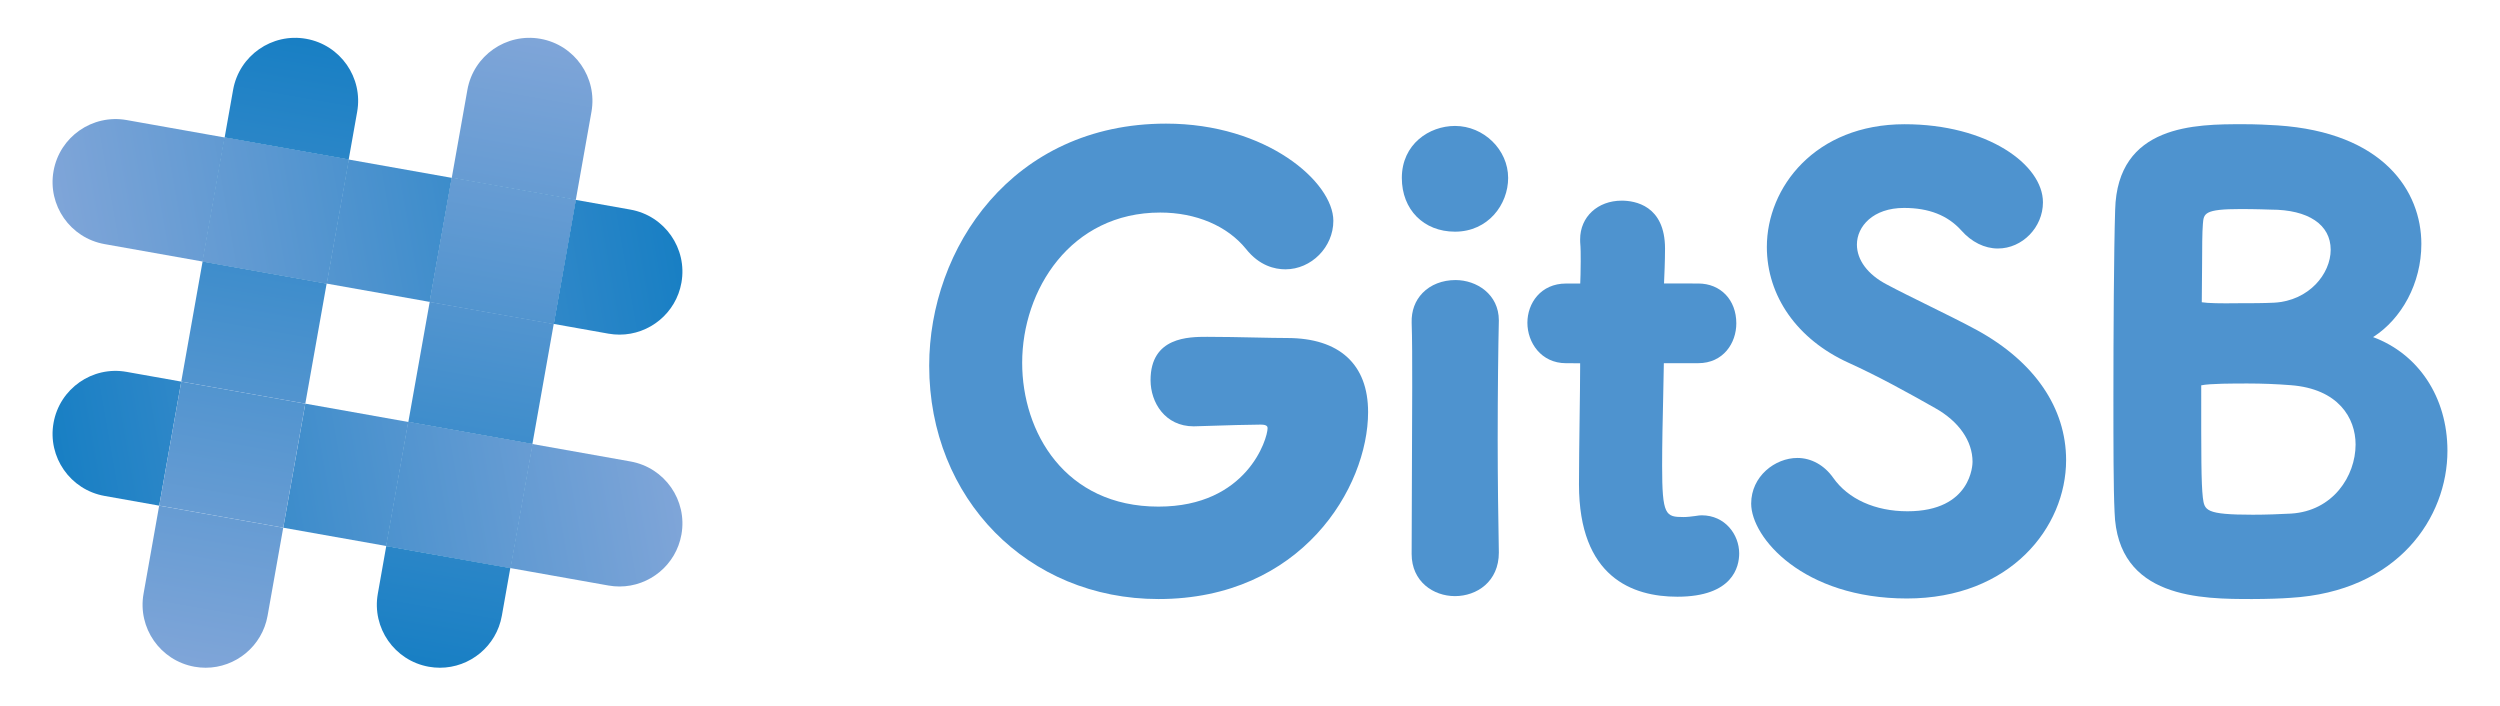
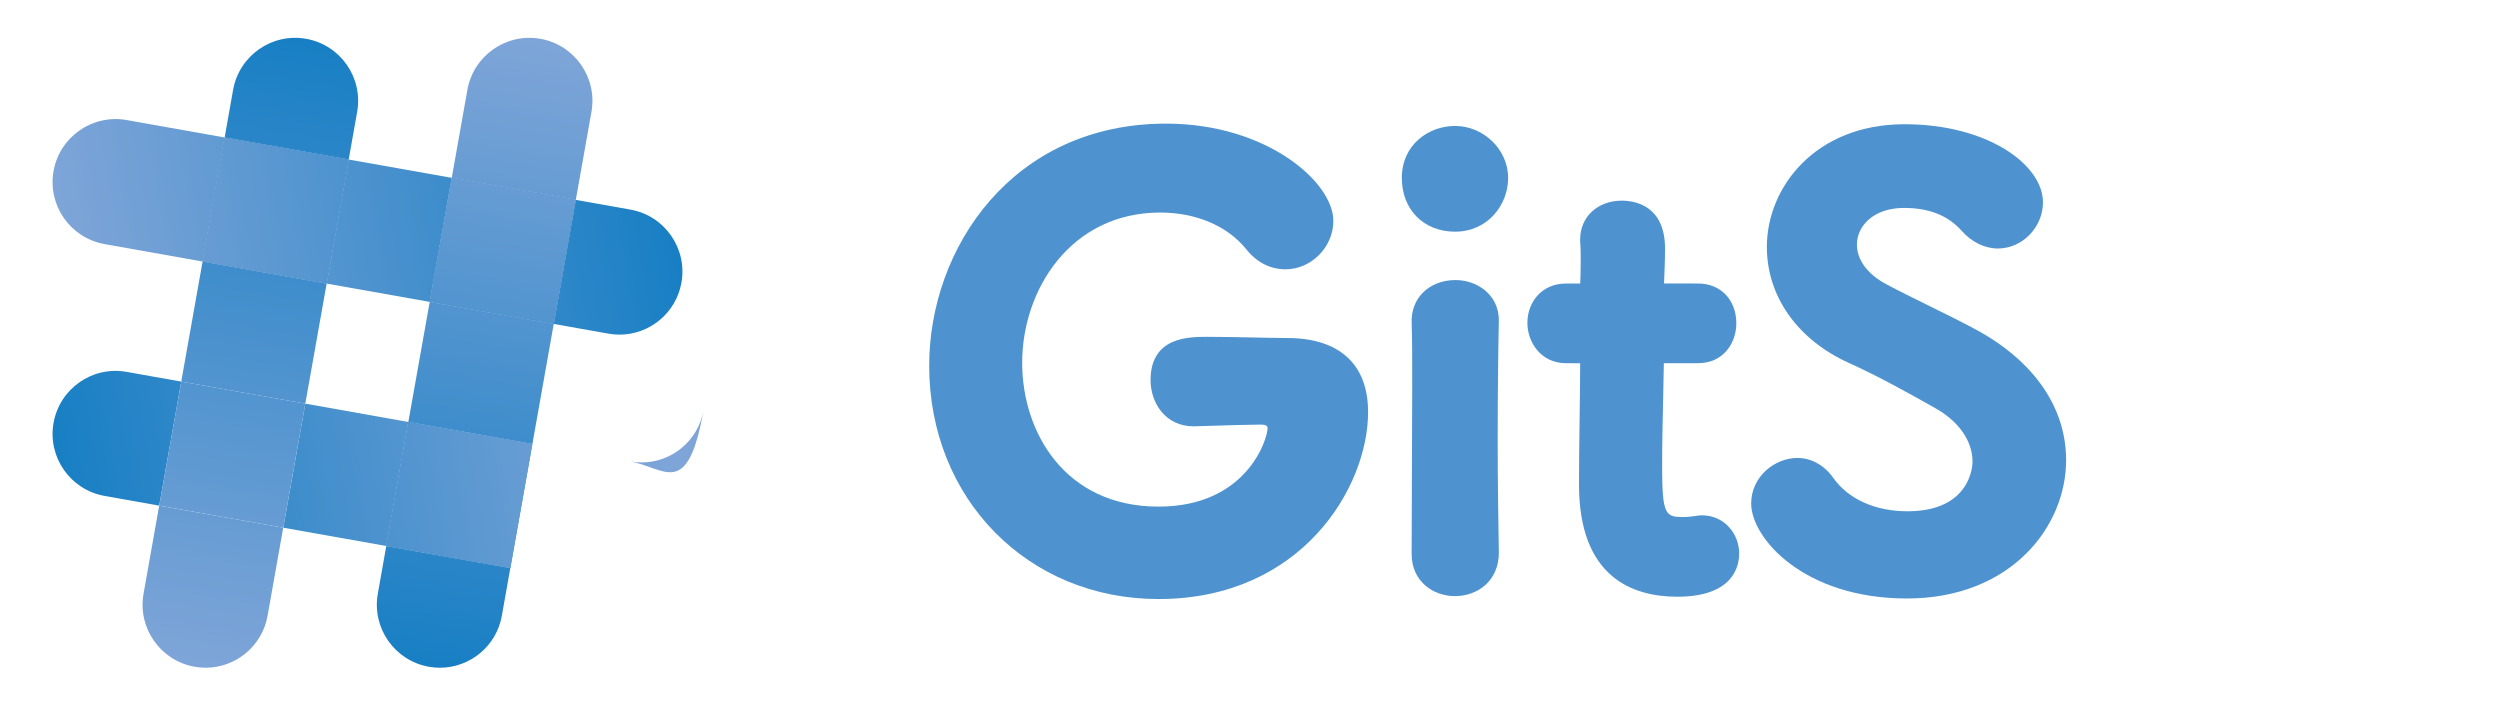
<svg xmlns="http://www.w3.org/2000/svg" version="1.1" x="0px" y="0px" viewBox="0 0 99.213 28" style="enable-background:new 0 0 99.213 28;" xml:space="preserve">
  <style type="text/css">
	.st0{clip-path:url(#SVGID_2_);}
	.st1{clip-path:url(#SVGID_2_);fill:none;stroke:url(#SVGID_3_);stroke-width:6.07;stroke-linecap:round;stroke-miterlimit:10;}
	.st2{clip-path:url(#SVGID_2_);fill:none;stroke:url(#SVGID_4_);stroke-width:6.07;stroke-linecap:round;stroke-miterlimit:10;}
	.st3{clip-path:url(#SVGID_2_);fill:#5F355E;stroke:url(#SVGID_5_);stroke-width:6.07;stroke-linecap:round;stroke-miterlimit:10;}
	.st4{clip-path:url(#SVGID_2_);fill:none;stroke:#7BBFE2;stroke-width:5;stroke-miterlimit:10;}
	.st5{fill:#7BBFE2;}
	.st6{opacity:0.8;}
	.st7{fill:#187FC4;}
	.st8{fill:none;stroke:url(#SVGID_6_);stroke-width:6;stroke-linecap:round;stroke-linejoin:round;stroke-miterlimit:10;}
	.st9{fill:none;stroke:url(#SVGID_7_);stroke-width:6;stroke-linecap:round;stroke-miterlimit:10;}
	.st10{fill:none;stroke:url(#SVGID_8_);stroke-width:6;stroke-linecap:round;stroke-miterlimit:10;}
	.st11{fill:none;stroke:url(#SVGID_9_);stroke-width:6;stroke-linecap:round;stroke-linejoin:round;stroke-miterlimit:10;}
	.st12{fill:none;stroke:url(#SVGID_10_);stroke-width:6;stroke-linecap:round;stroke-linejoin:round;stroke-miterlimit:10;}
	.st13{fill:none;stroke:url(#SVGID_11_);stroke-width:6;stroke-linecap:round;stroke-miterlimit:10;}
	.st14{fill:none;stroke:url(#SVGID_12_);stroke-width:6;stroke-linecap:round;stroke-miterlimit:10;}
	.st15{fill:none;stroke:url(#SVGID_13_);stroke-width:6;stroke-linecap:round;stroke-linejoin:round;stroke-miterlimit:10;}
	.st16{fill:none;stroke:url(#SVGID_14_);stroke-width:6;stroke-linecap:round;stroke-linejoin:round;stroke-miterlimit:10;}
	.st17{fill:none;stroke:url(#SVGID_15_);stroke-width:6;stroke-linecap:round;stroke-miterlimit:10;}
	.st18{fill:none;stroke:url(#SVGID_16_);stroke-width:6;stroke-linecap:round;stroke-miterlimit:10;}
	.st19{fill:none;stroke:url(#SVGID_17_);stroke-width:6;stroke-linecap:round;stroke-linejoin:round;stroke-miterlimit:10;}
	.st20{fill:none;stroke:url(#SVGID_18_);stroke-width:6;stroke-linecap:round;stroke-linejoin:round;stroke-miterlimit:10;}
	.st21{fill:none;stroke:url(#SVGID_19_);stroke-width:6;stroke-linecap:round;stroke-miterlimit:10;}
	.st22{fill:none;stroke:url(#SVGID_20_);stroke-width:6;stroke-linecap:round;stroke-miterlimit:10;}
	.st23{fill:none;stroke:url(#SVGID_21_);stroke-width:6;stroke-linecap:round;stroke-linejoin:round;stroke-miterlimit:10;}
	.st24{fill:none;stroke:url(#SVGID_22_);stroke-width:4;stroke-linecap:round;stroke-linejoin:round;stroke-miterlimit:10;}
	.st25{fill:none;stroke:url(#SVGID_23_);stroke-width:4;stroke-linecap:round;stroke-miterlimit:10;}
	.st26{fill:none;stroke:url(#SVGID_24_);stroke-width:4;stroke-linecap:round;stroke-miterlimit:10;}
	.st27{fill:none;stroke:url(#SVGID_25_);stroke-width:4;stroke-linecap:round;stroke-linejoin:round;stroke-miterlimit:10;}
	.st28{fill:none;stroke:url(#SVGID_26_);stroke-width:5;stroke-linecap:round;stroke-linejoin:round;stroke-miterlimit:10;}
	.st29{fill:none;stroke:url(#SVGID_27_);stroke-width:5;stroke-linecap:round;stroke-miterlimit:10;}
	.st30{fill:none;stroke:url(#SVGID_28_);stroke-width:5;stroke-linecap:round;stroke-miterlimit:10;}
	.st31{fill:none;stroke:url(#SVGID_29_);stroke-width:5;stroke-linecap:round;stroke-linejoin:round;stroke-miterlimit:10;}
	.st32{fill:none;stroke:url(#SVGID_30_);stroke-width:6;stroke-linecap:round;stroke-linejoin:round;stroke-miterlimit:10;}
	.st33{fill:none;stroke:url(#SVGID_31_);stroke-width:6;stroke-linecap:round;stroke-linejoin:round;stroke-miterlimit:10;}
	.st34{fill:none;stroke:url(#SVGID_32_);stroke-width:6;stroke-linecap:round;stroke-linejoin:round;stroke-miterlimit:10;}
	.st35{fill:none;stroke:url(#SVGID_33_);stroke-width:6;stroke-linecap:round;stroke-linejoin:round;stroke-miterlimit:10;}
	.st36{fill:none;stroke:url(#SVGID_34_);stroke-width:6;stroke-linecap:round;stroke-linejoin:round;stroke-miterlimit:10;}
	.st37{fill:none;stroke:url(#SVGID_35_);stroke-width:6;stroke-linecap:round;stroke-linejoin:round;stroke-miterlimit:10;}
	.st38{fill:#4998D0;stroke:#4998D0;stroke-miterlimit:10;}
	.st39{fill:none;stroke:url(#SVGID_36_);stroke-width:6;stroke-linecap:round;stroke-linejoin:round;stroke-miterlimit:10;}
	.st40{fill:none;stroke:url(#SVGID_37_);stroke-width:6;stroke-linecap:round;stroke-miterlimit:10;}
	.st41{fill:none;stroke:url(#SVGID_38_);stroke-width:6;stroke-linecap:round;stroke-miterlimit:10;}
	.st42{fill:none;stroke:url(#SVGID_39_);stroke-width:6;stroke-linecap:round;stroke-linejoin:round;stroke-miterlimit:10;}
	.st43{fill:url(#SVGID_40_);}
	.st44{fill:url(#SVGID_41_);}
	.st45{fill:url(#SVGID_42_);}
	.st46{fill:url(#SVGID_43_);}
	.st47{fill:url(#SVGID_44_);}
	.st48{fill:url(#SVGID_45_);}
	
		.st49{fill:url(#SVGID_46_);stroke:url(#SVGID_47_);stroke-width:5;stroke-linecap:round;stroke-linejoin:round;stroke-miterlimit:10;}
	.st50{fill:url(#SVGID_48_);stroke:url(#SVGID_49_);stroke-width:5;stroke-linecap:round;stroke-miterlimit:10;}
	.st51{fill:url(#SVGID_50_);stroke:url(#SVGID_51_);stroke-width:5;stroke-linecap:round;stroke-miterlimit:10;}
	
		.st52{fill:url(#SVGID_52_);stroke:url(#SVGID_53_);stroke-width:5;stroke-linecap:round;stroke-linejoin:round;stroke-miterlimit:10;}
	
		.st53{clip-path:url(#SVGID_57_);fill:url(#SVGID_58_);stroke:url(#SVGID_59_);stroke-width:5;stroke-linecap:round;stroke-miterlimit:10;}
	.st54{fill:#5596D0;}
	
		.st55{fill:url(#SVGID_60_);stroke:url(#SVGID_61_);stroke-width:5;stroke-linecap:round;stroke-linejoin:round;stroke-miterlimit:10;}
	.st56{fill:url(#SVGID_62_);stroke:url(#SVGID_63_);stroke-width:5;stroke-linecap:round;stroke-miterlimit:10;}
	.st57{fill:url(#SVGID_64_);stroke:url(#SVGID_65_);stroke-width:5;stroke-linecap:round;stroke-miterlimit:10;}
	
		.st58{fill:url(#SVGID_66_);stroke:url(#SVGID_67_);stroke-width:5;stroke-linecap:round;stroke-linejoin:round;stroke-miterlimit:10;}
	
		.st59{clip-path:url(#SVGID_71_);fill:url(#SVGID_72_);stroke:url(#SVGID_73_);stroke-width:5;stroke-linecap:round;stroke-miterlimit:10;}
	
		.st60{fill:url(#SVGID_74_);stroke:url(#SVGID_75_);stroke-width:5;stroke-linecap:round;stroke-linejoin:round;stroke-miterlimit:10;}
	.st61{fill:url(#SVGID_76_);stroke:url(#SVGID_77_);stroke-width:5;stroke-linecap:round;stroke-miterlimit:10;}
	.st62{fill:url(#SVGID_78_);stroke:url(#SVGID_79_);stroke-width:5;stroke-linecap:round;stroke-miterlimit:10;}
	
		.st63{fill:url(#SVGID_80_);stroke:url(#SVGID_81_);stroke-width:5;stroke-linecap:round;stroke-linejoin:round;stroke-miterlimit:10;}
	
		.st64{fill:url(#SVGID_82_);stroke:url(#SVGID_83_);stroke-width:5;stroke-linecap:round;stroke-linejoin:round;stroke-miterlimit:10;}
	.st65{fill:url(#SVGID_84_);stroke:url(#SVGID_85_);stroke-width:5;stroke-linecap:round;stroke-miterlimit:10;}
	.st66{fill:url(#SVGID_86_);stroke:url(#SVGID_87_);stroke-width:5;stroke-linecap:round;stroke-miterlimit:10;}
	
		.st67{fill:url(#SVGID_88_);stroke:url(#SVGID_89_);stroke-width:5;stroke-linecap:round;stroke-linejoin:round;stroke-miterlimit:10;}
	
		.st68{clip-path:url(#SVGID_93_);fill:url(#SVGID_94_);stroke:url(#SVGID_95_);stroke-width:5;stroke-linecap:round;stroke-miterlimit:10;}
	
		.st69{fill:url(#SVGID_96_);stroke:url(#SVGID_97_);stroke-width:5;stroke-linecap:round;stroke-linejoin:round;stroke-miterlimit:10;}
	.st70{fill:url(#SVGID_98_);stroke:url(#SVGID_99_);stroke-width:5;stroke-linecap:round;stroke-miterlimit:10;}
	.st71{fill:url(#SVGID_100_);stroke:url(#SVGID_101_);stroke-width:5;stroke-linecap:round;stroke-miterlimit:10;}
	
		.st72{fill:url(#SVGID_102_);stroke:url(#SVGID_103_);stroke-width:5;stroke-linecap:round;stroke-linejoin:round;stroke-miterlimit:10;}
	
		.st73{fill:url(#SVGID_104_);stroke:url(#SVGID_105_);stroke-width:5;stroke-linecap:round;stroke-linejoin:round;stroke-miterlimit:10;}
	.st74{fill:url(#SVGID_106_);stroke:url(#SVGID_107_);stroke-width:5;stroke-linecap:round;stroke-miterlimit:10;}
	.st75{fill:url(#SVGID_108_);stroke:url(#SVGID_109_);stroke-width:5;stroke-linecap:round;stroke-miterlimit:10;}
	
		.st76{fill:url(#SVGID_110_);stroke:url(#SVGID_111_);stroke-width:5;stroke-linecap:round;stroke-linejoin:round;stroke-miterlimit:10;}
	.st77{fill:#187FC4;stroke:#187FC4;stroke-miterlimit:10;}
	.st78{fill:none;}
	.st79{fill:url(#SVGID_112_);}
	.st80{fill:url(#SVGID_113_);}
	.st81{fill:url(#SVGID_114_);}
	.st82{fill:url(#SVGID_115_);}
	.st83{fill:url(#SVGID_116_);}
	.st84{fill:url(#SVGID_117_);}
	.st85{fill:url(#SVGID_118_);}
	.st86{fill:url(#SVGID_119_);}
	.st87{fill:url(#SVGID_120_);}
	.st88{fill:url(#SVGID_121_);}
	.st89{fill:url(#SVGID_122_);}
	.st90{fill:url(#SVGID_123_);}
	.st91{fill:url(#SVGID_124_);}
	.st92{fill:url(#SVGID_125_);}
	.st93{fill:url(#SVGID_126_);}
	.st94{fill:url(#SVGID_127_);}
	.st95{fill:url(#SVGID_128_);}
	.st96{fill:url(#SVGID_129_);}
	.st97{fill:url(#SVGID_130_);}
	.st98{fill:#4E93CF;}
	.st99{fill:url(#SVGID_131_);}
	.st100{fill:url(#SVGID_132_);}
	.st101{fill:url(#SVGID_133_);}
	.st102{fill:url(#SVGID_134_);}
	.st103{fill:url(#SVGID_135_);}
	.st104{fill:url(#SVGID_136_);}
	.st105{fill:url(#SVGID_137_);}
	.st106{fill:url(#SVGID_138_);}
	.st107{fill:url(#SVGID_139_);}
	.st108{fill:url(#SVGID_140_);}
	.st109{fill:url(#SVGID_141_);}
	.st110{fill:url(#SVGID_142_);}
	.st111{fill:url(#SVGID_143_);}
	.st112{fill:url(#SVGID_144_);}
	.st113{fill:url(#SVGID_145_);}
	.st114{fill:url(#SVGID_146_);}
	.st115{fill:url(#SVGID_147_);}
	.st116{fill:url(#SVGID_148_);}
	.st117{fill:url(#SVGID_149_);}
	.st118{fill:#FFFFFF;stroke:#231815;stroke-width:0.25;stroke-miterlimit:10;}
	.st119{fill:url(#SVGID_150_);}
	.st120{fill:url(#SVGID_151_);}
	.st121{fill:url(#SVGID_152_);}
	.st122{fill:url(#SVGID_153_);}
	.st123{fill:url(#SVGID_154_);}
	.st124{fill:url(#SVGID_155_);}
	.st125{fill:url(#SVGID_156_);}
	.st126{fill:url(#SVGID_157_);}
	.st127{fill:url(#SVGID_158_);}
	.st128{fill:url(#SVGID_159_);}
	.st129{fill:url(#SVGID_160_);}
	.st130{fill:url(#SVGID_161_);}
	.st131{fill:url(#SVGID_162_);}
	.st132{fill:url(#SVGID_163_);}
	.st133{fill:url(#SVGID_164_);}
	.st134{fill:url(#SVGID_165_);}
	.st135{fill:url(#SVGID_166_);}
	.st136{fill:url(#SVGID_167_);}
	.st137{fill:url(#SVGID_168_);}
	.st138{fill:none;stroke:#231815;stroke-width:0.25;stroke-miterlimit:10;}
	.st139{fill:#231815;}
	.st140{fill:#FFFFFF;stroke:#231815;stroke-width:0.222;stroke-miterlimit:10;}
	.st141{fill:url(#SVGID_169_);}
	.st142{fill:url(#SVGID_170_);}
	.st143{fill:url(#SVGID_171_);}
	.st144{fill:url(#SVGID_172_);}
	.st145{fill:url(#SVGID_173_);}
	.st146{fill:url(#SVGID_174_);}
	.st147{fill:url(#SVGID_175_);}
	.st148{fill:url(#SVGID_176_);}
	.st149{fill:url(#SVGID_177_);}
	.st150{fill:url(#SVGID_178_);}
	.st151{fill:url(#SVGID_179_);}
	.st152{fill:url(#SVGID_180_);}
	.st153{fill:url(#SVGID_181_);}
	.st154{fill:url(#SVGID_182_);}
	.st155{fill:url(#SVGID_183_);}
	.st156{fill:url(#SVGID_184_);}
	.st157{fill:url(#SVGID_185_);}
	.st158{fill:url(#SVGID_186_);}
	.st159{fill:url(#SVGID_187_);}
	.st160{fill:none;stroke:#231815;stroke-width:0.267;stroke-miterlimit:10;}
	.st161{fill:url(#SVGID_188_);}
	.st162{fill:url(#SVGID_189_);}
	.st163{fill:url(#SVGID_190_);}
	.st164{fill:url(#SVGID_191_);}
	.st165{fill:url(#SVGID_192_);}
	.st166{fill:url(#SVGID_193_);}
	.st167{fill:url(#SVGID_194_);}
	.st168{fill:url(#SVGID_195_);}
	.st169{fill:url(#SVGID_196_);}
	.st170{fill:url(#SVGID_197_);}
	.st171{fill:url(#SVGID_198_);}
	.st172{fill:url(#SVGID_199_);}
	.st173{fill:url(#SVGID_200_);}
	.st174{fill:url(#SVGID_201_);}
	.st175{fill:url(#SVGID_202_);}
	.st176{fill:url(#SVGID_203_);}
	.st177{fill:url(#SVGID_204_);}
	.st178{fill:url(#SVGID_205_);}
	.st179{fill:url(#SVGID_206_);}
	.st180{fill:#FFFFFF;stroke:#231815;stroke-width:0.25;stroke-miterlimit:10;}
	.st181{fill:url(#SVGID_207_);}
	.st182{fill:url(#SVGID_208_);}
	.st183{fill:url(#SVGID_209_);}
	.st184{fill:url(#SVGID_210_);}
	.st185{fill:url(#SVGID_211_);}
	.st186{fill:url(#SVGID_212_);}
	.st187{fill:url(#SVGID_213_);}
	.st188{fill:url(#SVGID_214_);}
	.st189{fill:url(#SVGID_215_);}
	.st190{fill:url(#SVGID_216_);}
	.st191{fill:url(#SVGID_217_);}
	.st192{fill:url(#SVGID_218_);}
	.st193{fill:url(#SVGID_219_);}
	.st194{fill:url(#SVGID_220_);}
	.st195{fill:url(#SVGID_221_);}
	.st196{fill:url(#SVGID_222_);}
	.st197{fill:url(#SVGID_223_);}
	.st198{fill:url(#SVGID_224_);}
	.st199{fill:url(#SVGID_225_);}
	.st200{fill:#7FA5D8;}
	.st201{fill:url(#SVGID_226_);}
	.st202{fill:url(#SVGID_227_);}
	.st203{fill:url(#SVGID_228_);}
	.st204{fill:url(#SVGID_229_);}
	.st205{fill:url(#SVGID_230_);}
	.st206{fill:url(#SVGID_231_);}
	.st207{display:none;fill:url(#SVGID_232_);}
	.st208{fill:url(#SVGID_233_);}
	.st209{fill:url(#SVGID_234_);}
	.st210{fill:url(#SVGID_235_);}
	.st211{fill:url(#SVGID_236_);}
	.st212{display:none;fill:url(#SVGID_237_);}
	.st213{fill:url(#SVGID_238_);}
	.st214{fill:url(#SVGID_239_);}
	.st215{fill:url(#SVGID_240_);}
	.st216{fill:url(#SVGID_241_);}
	.st217{fill:url(#SVGID_242_);}
	.st218{display:none;fill:url(#SVGID_243_);}
	.st219{display:none;fill:url(#SVGID_244_);}
	.st220{fill:url(#SVGID_245_);}
	.st221{display:none;fill:url(#SVGID_246_);}
	.st222{display:none;fill:url(#SVGID_247_);}
	.st223{display:none;fill:url(#SVGID_248_);}
	.st224{display:none;fill:url(#SVGID_249_);}
	.st225{fill:#F7F8F8;}
	.st226{fill:url(#SVGID_250_);}
	.st227{fill:url(#SVGID_251_);}
	.st228{fill:url(#SVGID_252_);}
	.st229{fill:url(#SVGID_253_);}
	.st230{fill:url(#SVGID_254_);}
	.st231{fill:url(#SVGID_255_);}
	.st232{fill:url(#SVGID_256_);}
	.st233{fill:url(#SVGID_257_);}
	.st234{fill:url(#SVGID_258_);}
	.st235{fill:url(#SVGID_259_);}
	.st236{fill:url(#SVGID_260_);}
	.st237{fill:url(#SVGID_261_);}
	.st238{fill:url(#SVGID_262_);}
	.st239{fill:url(#SVGID_263_);}
	.st240{fill:url(#SVGID_264_);}
	.st241{fill:url(#SVGID_265_);}
	.st242{fill:url(#SVGID_266_);}
	.st243{fill:url(#SVGID_267_);}
	.st244{fill:url(#SVGID_268_);}
	.st245{fill:url(#SVGID_269_);}
	.st246{fill:url(#SVGID_270_);}
	.st247{fill:url(#SVGID_271_);}
	.st248{fill:url(#SVGID_272_);}
	.st249{fill:url(#SVGID_273_);}
	.st250{fill:url(#SVGID_274_);}
	.st251{display:none;fill:url(#SVGID_275_);}
	.st252{fill:url(#SVGID_276_);}
	.st253{fill:url(#SVGID_277_);}
	.st254{fill:url(#SVGID_278_);}
	.st255{fill:url(#SVGID_279_);}
	.st256{display:none;fill:url(#SVGID_280_);}
	.st257{fill:url(#SVGID_281_);}
	.st258{fill:url(#SVGID_282_);}
	.st259{fill:url(#SVGID_283_);}
	.st260{fill:url(#SVGID_284_);}
	.st261{fill:url(#SVGID_285_);}
	.st262{display:none;fill:url(#SVGID_286_);}
	.st263{display:none;fill:url(#SVGID_287_);}
	.st264{fill:url(#SVGID_288_);}
	.st265{fill:none;stroke:url(#SVGID_289_);stroke-width:5;stroke-linecap:round;stroke-linejoin:round;stroke-miterlimit:10;}
	.st266{fill:none;stroke:url(#SVGID_290_);stroke-width:5;stroke-linecap:round;stroke-miterlimit:10;}
	.st267{fill:none;stroke:url(#SVGID_291_);stroke-width:5;stroke-linecap:round;stroke-miterlimit:10;}
	.st268{fill:none;stroke:url(#SVGID_292_);stroke-width:5;stroke-linecap:round;stroke-linejoin:round;stroke-miterlimit:10;}
	.st269{fill:url(#SVGID_293_);}
	.st270{fill:url(#SVGID_294_);}
	.st271{fill:url(#SVGID_295_);}
	.st272{fill:url(#SVGID_296_);}
	.st273{fill:url(#SVGID_297_);}
	.st274{fill:url(#SVGID_298_);}
	.st275{fill:url(#SVGID_299_);}
	.st276{fill:url(#SVGID_300_);}
	.st277{fill:url(#SVGID_301_);}
	.st278{fill:url(#SVGID_302_);}
	.st279{fill:url(#SVGID_303_);}
	.st280{fill:url(#SVGID_304_);}
	.st281{fill:url(#SVGID_305_);}
	.st282{fill:url(#SVGID_306_);}
	.st283{fill:url(#SVGID_307_);}
	.st284{fill:url(#SVGID_308_);}
	.st285{fill:url(#SVGID_309_);}
	.st286{fill:url(#SVGID_310_);}
	.st287{fill:url(#SVGID_311_);}
	.st288{fill:url(#SVGID_312_);}
	.st289{fill:url(#SVGID_313_);}
	.st290{fill:url(#SVGID_314_);}
	.st291{fill:url(#SVGID_315_);}
	.st292{fill:url(#SVGID_316_);}
	.st293{fill:url(#SVGID_317_);}
	.st294{fill:url(#SVGID_318_);}
	.st295{fill:url(#SVGID_319_);}
	.st296{fill:url(#SVGID_320_);}
	.st297{fill:url(#SVGID_321_);}
	.st298{fill:url(#SVGID_322_);}
	.st299{fill:url(#SVGID_323_);}
	.st300{fill:url(#SVGID_324_);}
	.st301{fill:url(#SVGID_325_);}
	.st302{fill:url(#SVGID_326_);}
	.st303{fill:url(#SVGID_327_);}
	.st304{fill:url(#SVGID_328_);}
	.st305{fill:url(#SVGID_329_);}
	.st306{fill:url(#SVGID_330_);}
	.st307{fill:url(#SVGID_331_);}
	.st308{fill:url(#SVGID_332_);}
	.st309{fill:url(#SVGID_333_);}
	.st310{fill:url(#SVGID_334_);}
	.st311{fill:url(#SVGID_335_);}
	.st312{fill:url(#SVGID_336_);}
	.st313{fill:url(#SVGID_337_);}
	.st314{fill:url(#SVGID_338_);}
	.st315{fill:url(#SVGID_339_);}
	.st316{fill:url(#SVGID_340_);}
	.st317{fill:url(#SVGID_341_);}
	.st318{fill:url(#SVGID_342_);}
	.st319{fill:url(#SVGID_343_);}
	.st320{fill:url(#SVGID_344_);}
	.st321{fill:url(#SVGID_345_);}
	.st322{fill:url(#SVGID_346_);}
	.st323{fill:url(#SVGID_347_);}
	.st324{fill:url(#SVGID_348_);}
	.st325{fill:url(#SVGID_349_);}
	.st326{fill:#FFFFFF;}
</style>
  <g id="圖層_1">
</g>
  <g id="圖層_2">
</g>
  <g id="圖層_4">
    <g>
      <g>
        <rect x="12.164" y="11.923" transform="matrix(0.175 -0.985 0.985 0.175 -1.752 25.908)" class="st78" width="4.84" height="4.154" />
        <linearGradient id="SVGID_2_" gradientUnits="userSpaceOnUse" x1="7.739" y1="26.463" x2="12.134" y2="1.537">
          <stop offset="0" style="stop-color:#7FA5D8" />
          <stop offset="1" style="stop-color:#187FC4" />
        </linearGradient>
        <polygon style="fill:url(#SVGID_2_);" points="12.963,11.254 8.04,10.378 7.193,15.144 12.116,16.019    " />
        <linearGradient id="SVGID_3_" gradientUnits="userSpaceOnUse" x1="7.727" y1="26.461" x2="12.122" y2="1.535">
          <stop offset="0" style="stop-color:#7FA5D8" />
          <stop offset="1" style="stop-color:#187FC4" />
        </linearGradient>
        <path style="fill:url(#SVGID_3_);" d="M5.697,23.561c-0.242,1.359,0.665,2.657,2.024,2.899c0.148,0.026,0.295,0.039,0.44,0.039     c1.189,0,2.243-0.852,2.458-2.063l0.621-3.494l-4.923-0.875L5.697,23.561z" />
        <linearGradient id="SVGID_4_" gradientUnits="userSpaceOnUse" x1="7.751" y1="26.465" x2="12.146" y2="1.539">
          <stop offset="0" style="stop-color:#7FA5D8" />
          <stop offset="1" style="stop-color:#187FC4" />
        </linearGradient>
        <path style="fill:url(#SVGID_4_);" d="M14.174,4.439C14.416,3.08,13.51,1.782,12.15,1.54c-1.356-0.241-2.657,0.664-2.899,2.024     L8.915,5.456l4.923,0.875L14.174,4.439z" />
        <linearGradient id="SVGID_5_" gradientUnits="userSpaceOnUse" x1="2.781" y1="11.389" x2="26.492" y2="7.208">
          <stop offset="0" style="stop-color:#7FA5D8" />
          <stop offset="1" style="stop-color:#187FC4" />
        </linearGradient>
        <polygon style="fill:url(#SVGID_5_);" points="17.053,11.981 17.928,7.058 13.838,6.331 12.963,11.254    " />
        <linearGradient id="SVGID_6_" gradientUnits="userSpaceOnUse" x1="3.282" y1="14.229" x2="26.993" y2="10.048">
          <stop offset="0" style="stop-color:#7FA5D8" />
          <stop offset="1" style="stop-color:#187FC4" />
        </linearGradient>
        <path style="fill:url(#SVGID_6_);" d="M24.145,13.241c0.148,0.026,0.295,0.039,0.44,0.039c1.189,0,2.243-0.852,2.458-2.063     c0.242-1.359-0.665-2.657-2.024-2.899l-2.169-0.386l-0.875,4.923L24.145,13.241z" />
        <linearGradient id="SVGID_7_" gradientUnits="userSpaceOnUse" x1="2.228" y1="8.253" x2="25.939" y2="4.072">
          <stop offset="0" style="stop-color:#7FA5D8" />
          <stop offset="1" style="stop-color:#187FC4" />
        </linearGradient>
        <path style="fill:url(#SVGID_7_);" d="M5.024,4.764c-1.358-0.24-2.657,0.664-2.899,2.024C1.883,8.147,2.789,9.445,4.149,9.687     l3.892,0.692l0.875-4.923L5.024,4.764z" />
        <linearGradient id="SVGID_8_" gradientUnits="userSpaceOnUse" x1="7.746" y1="26.464" x2="12.141" y2="1.538">
          <stop offset="0" style="stop-color:#7FA5D8" />
          <stop offset="1" style="stop-color:#187FC4" />
        </linearGradient>
        <polygon style="fill:url(#SVGID_8_);" points="13.838,6.331 8.915,5.456 8.04,10.378 12.963,11.254    " />
        <linearGradient id="SVGID_9_" gradientUnits="userSpaceOnUse" x1="2.508" y1="9.841" x2="26.219" y2="5.66">
          <stop offset="0" style="stop-color:#7FA5D8" />
          <stop offset="1" style="stop-color:#187FC4" />
        </linearGradient>
        <polygon style="fill:url(#SVGID_9_);" points="13.838,6.331 8.915,5.456 8.04,10.378 12.963,11.254    " />
        <linearGradient id="SVGID_10_" gradientUnits="userSpaceOnUse" x1="17.047" y1="26.465" x2="21.442" y2="1.539">
          <stop offset="0" style="stop-color:#187FC4" />
          <stop offset="1" style="stop-color:#7FA5D8" />
        </linearGradient>
        <path style="fill:url(#SVGID_10_);" d="M23.472,4.439c0.242-1.359-0.665-2.657-2.024-2.899c-1.357-0.241-2.657,0.664-2.899,2.024     l-0.621,3.494l4.923,0.875L23.472,4.439z" />
        <linearGradient id="SVGID_11_" gradientUnits="userSpaceOnUse" x1="17.034" y1="26.462" x2="21.429" y2="1.537">
          <stop offset="0" style="stop-color:#187FC4" />
          <stop offset="1" style="stop-color:#7FA5D8" />
        </linearGradient>
        <polygon style="fill:url(#SVGID_11_);" points="16.205,16.746 21.128,17.621 21.975,12.856 17.053,11.981    " />
        <linearGradient id="SVGID_12_" gradientUnits="userSpaceOnUse" x1="17.022" y1="26.46" x2="21.417" y2="1.535">
          <stop offset="0" style="stop-color:#187FC4" />
          <stop offset="1" style="stop-color:#7FA5D8" />
        </linearGradient>
        <path style="fill:url(#SVGID_12_);" d="M14.994,23.561c-0.242,1.359,0.665,2.657,2.024,2.899c0.148,0.026,0.295,0.039,0.44,0.039     c1.189,0,2.243-0.852,2.458-2.063l0.336-1.892l-4.923-0.875L14.994,23.561z" />
        <linearGradient id="SVGID_13_" gradientUnits="userSpaceOnUse" x1="3.054" y1="12.936" x2="26.765" y2="8.755">
          <stop offset="0" style="stop-color:#7FA5D8" />
          <stop offset="1" style="stop-color:#187FC4" />
        </linearGradient>
        <polygon style="fill:url(#SVGID_13_);" points="21.975,12.856 22.851,7.933 17.928,7.058 17.053,11.981    " />
        <linearGradient id="SVGID_14_" gradientUnits="userSpaceOnUse" x1="17.041" y1="26.464" x2="21.436" y2="1.538">
          <stop offset="0" style="stop-color:#187FC4" />
          <stop offset="1" style="stop-color:#7FA5D8" />
        </linearGradient>
        <polygon style="fill:url(#SVGID_14_);" points="21.975,12.856 22.851,7.933 17.928,7.058 17.053,11.981    " />
        <linearGradient id="SVGID_15_" gradientUnits="userSpaceOnUse" x1="2.176" y1="17.951" x2="25.887" y2="13.77">
          <stop offset="0" style="stop-color:#187FC4" />
          <stop offset="1" style="stop-color:#7FA5D8" />
        </linearGradient>
        <path style="fill:url(#SVGID_15_);" d="M5.024,14.758c-1.358-0.244-2.657,0.665-2.899,2.024s0.665,2.657,2.024,2.899l2.169,0.386     l0.875-4.923L5.024,14.758z" />
        <linearGradient id="SVGID_16_" gradientUnits="userSpaceOnUse" x1="3.23" y1="23.928" x2="26.941" y2="19.747">
          <stop offset="0" style="stop-color:#187FC4" />
          <stop offset="1" style="stop-color:#7FA5D8" />
        </linearGradient>
-         <path style="fill:url(#SVGID_16_);" d="M25.02,18.313l-3.892-0.692l-0.875,4.923l3.892,0.692c0.148,0.026,0.295,0.039,0.44,0.039     c1.189,0,2.243-0.852,2.458-2.063C27.286,19.852,26.379,18.554,25.02,18.313z" />
+         <path style="fill:url(#SVGID_16_);" d="M25.02,18.313l-3.892-0.692l3.892,0.692c0.148,0.026,0.295,0.039,0.44,0.039     c1.189,0,2.243-0.852,2.458-2.063C27.286,19.852,26.379,18.554,25.02,18.313z" />
        <linearGradient id="SVGID_17_" gradientUnits="userSpaceOnUse" x1="2.677" y1="20.791" x2="26.388" y2="16.61">
          <stop offset="0" style="stop-color:#187FC4" />
          <stop offset="1" style="stop-color:#7FA5D8" />
        </linearGradient>
        <polygon style="fill:url(#SVGID_17_);" points="12.116,16.019 11.241,20.942 15.33,21.668 16.205,16.746    " />
        <linearGradient id="SVGID_18_" gradientUnits="userSpaceOnUse" x1="7.732" y1="26.462" x2="12.127" y2="1.536">
          <stop offset="0" style="stop-color:#7FA5D8" />
          <stop offset="1" style="stop-color:#187FC4" />
        </linearGradient>
        <polygon style="fill:url(#SVGID_18_);" points="7.193,15.144 6.318,20.066 11.241,20.942 12.116,16.019    " />
        <linearGradient id="SVGID_19_" gradientUnits="userSpaceOnUse" x1="17.027" y1="26.461" x2="21.422" y2="1.536">
          <stop offset="0" style="stop-color:#187FC4" />
          <stop offset="1" style="stop-color:#7FA5D8" />
        </linearGradient>
        <polygon style="fill:url(#SVGID_19_);" points="16.205,16.746 15.33,21.668 20.253,22.544 21.128,17.621    " />
        <linearGradient id="SVGID_20_" gradientUnits="userSpaceOnUse" x1="2.949" y1="22.339" x2="26.661" y2="18.158">
          <stop offset="0" style="stop-color:#187FC4" />
          <stop offset="1" style="stop-color:#7FA5D8" />
        </linearGradient>
        <polygon style="fill:url(#SVGID_20_);" points="16.205,16.746 15.33,21.668 20.253,22.544 21.128,17.621    " />
      </g>
      <g>
        <path class="st98" d="M51.081,13.414c-0.339,0-0.785-0.009-1.275-0.02c-0.605-0.013-1.276-0.027-1.898-0.027     c-0.729,0-2.248,0-2.248,1.719c0,0.889,0.578,1.834,1.713,1.833h0c1.256-0.045,2.397-0.068,2.626-0.068h0.046     c0.259,0,0.259,0.101,0.259,0.144c0,0.408-0.807,3.11-4.329,3.11c-3.717,0-5.41-2.959-5.41-5.708c0-2.89,1.92-5.962,5.479-5.962     c1.417,0,2.659,0.528,3.402,1.442c0.529,0.67,1.143,0.811,1.565,0.811c1.031,0,1.903-0.882,1.903-1.925     c0-1.536-2.648-3.857-6.64-3.857c-6.105,0-9.399,4.949-9.399,9.606c0,5.28,3.912,9.261,9.1,9.261     c5.675,0,8.318-4.428,8.318-7.421C54.294,14.458,53.153,13.414,51.081,13.414z" />
        <path class="st98" d="M57.764,11.114c-0.523,0-0.988,0.182-1.309,0.512c-0.297,0.306-0.447,0.713-0.433,1.179     c0.022,0.617,0.022,1.529,0.022,2.557c0,1.069-0.006,2.277-0.012,3.457c-0.006,1.129-0.011,2.232-0.011,3.166     c0,1.098,0.865,1.672,1.719,1.672c0.866,0,1.742-0.574,1.742-1.728c-0.023-1.262-0.046-2.891-0.046-4.475     c0-1.927,0.023-3.738,0.046-4.737C59.483,11.676,58.597,11.114,57.764,11.114z" />
        <path class="st98" d="M57.741,4.998c-1.022,0-2.109,0.723-2.109,2.064c0,1.255,0.867,2.132,2.109,2.132     c1.321,0,2.11-1.084,2.11-2.132C59.851,5.943,58.885,4.998,57.741,4.998z" />
        <path class="st98" d="M67.531,20.45c-0.071,0-0.13,0.009-0.248,0.027c-0.162,0.021-0.323,0.042-0.465,0.042     c-0.721,0-0.856-0.062-0.856-2.03c0-0.864,0.022-1.871,0.042-2.733c0.012-0.513,0.022-0.976,0.026-1.343h1.364     c0.993,0,1.512-0.795,1.512-1.581c0-0.931-0.622-1.581-1.512-1.581l-1.357-0.001c0.013-0.273,0.04-0.903,0.04-1.384     c0-1.717-1.202-1.903-1.719-1.903c-0.956,0-1.65,0.646-1.65,1.535l0.002,0.115c0.022,0.239,0.021,0.499,0.021,0.759     c0,0.374-0.012,0.712-0.019,0.88H62.15c-1.007,0-1.535,0.784-1.535,1.558c0,0.777,0.538,1.604,1.535,1.604l0.558,0.002v0.165     c0,0.469-0.01,1.217-0.021,2.017c-0.012,0.923-0.025,1.914-0.025,2.628c0,3.682,2.123,4.455,3.903,4.455     c2.215,0,2.455-1.202,2.455-1.719C69.02,21.219,68.463,20.45,67.531,20.45z" />
        <path class="st98" d="M78.467,13.107c-0.568-0.309-1.287-0.663-1.979-1.004c-0.597-0.294-1.174-0.579-1.616-0.816     c-0.75-0.392-1.18-0.968-1.18-1.581c0-0.723,0.642-1.454,1.869-1.454c0.986,0,1.73,0.292,2.27,0.889     c0.41,0.465,0.927,0.721,1.456,0.721c0.969,0,1.788-0.84,1.788-1.833c0-1.497-2.206-3.099-5.49-3.099     c-3.551,0-5.467,2.509-5.467,4.869c0,1.956,1.21,3.673,3.237,4.595c1.173,0.531,2.393,1.206,3.435,1.797     c0.948,0.529,1.491,1.309,1.491,2.139c0,0.08-0.029,1.96-2.582,1.96c-1.28,0-2.355-0.484-2.949-1.33     c-0.353-0.5-0.87-0.786-1.42-0.786c-0.886,0-1.834,0.728-1.834,1.811c0,1.352,2.065,3.766,6.18,3.766     c4.104,0,6.318-2.829,6.318-5.49C81.994,16.188,80.742,14.358,78.467,13.107z" />
-         <path class="st98" d="M94.176,13.378c1.137-0.725,1.916-2.14,1.916-3.695c0-2.093-1.5-4.428-5.709-4.707     c-0.354-0.023-0.849-0.047-1.367-0.047c-1.868,0-4.994,0-5.076,3.405c-0.051,1.629-0.069,5.016-0.069,7.42     c0,1.851,0,3.599,0.046,4.569c0.11,3.45,3.463,3.45,5.467,3.45c0.586,0,1.197-0.023,1.505-0.047     c4.286-0.25,6.238-3.199,6.238-5.834C97.127,15.746,95.962,14.04,94.176,13.378z M87.356,15.292     c0.335-0.073,1.3-0.073,1.844-0.073c0.566,0,1.157,0.023,1.709,0.067c1.897,0.145,2.573,1.31,2.573,2.353     c0,1.255-0.899,2.643-2.562,2.743c-0.429,0.023-0.994,0.045-1.514,0.045c-1.895,0-1.918-0.175-1.986-0.682     C87.355,19.158,87.354,18.112,87.356,15.292z M90.253,12.012c-0.393,0.021-0.957,0.022-1.484,0.022     c-0.598,0.01-1.158,0.001-1.391-0.039c0.008-0.502,0.01-1,0.012-1.454c0.002-0.713,0.005-1.329,0.032-1.648     c0.033-0.422,0.047-0.597,1.502-0.597c0.586,0,1.173,0.022,1.196,0.023c1.486,0,2.374,0.595,2.374,1.592     C92.494,10.862,91.637,11.935,90.253,12.012z" />
      </g>
    </g>
  </g>
  <g id="圖層_3">
</g>
</svg>